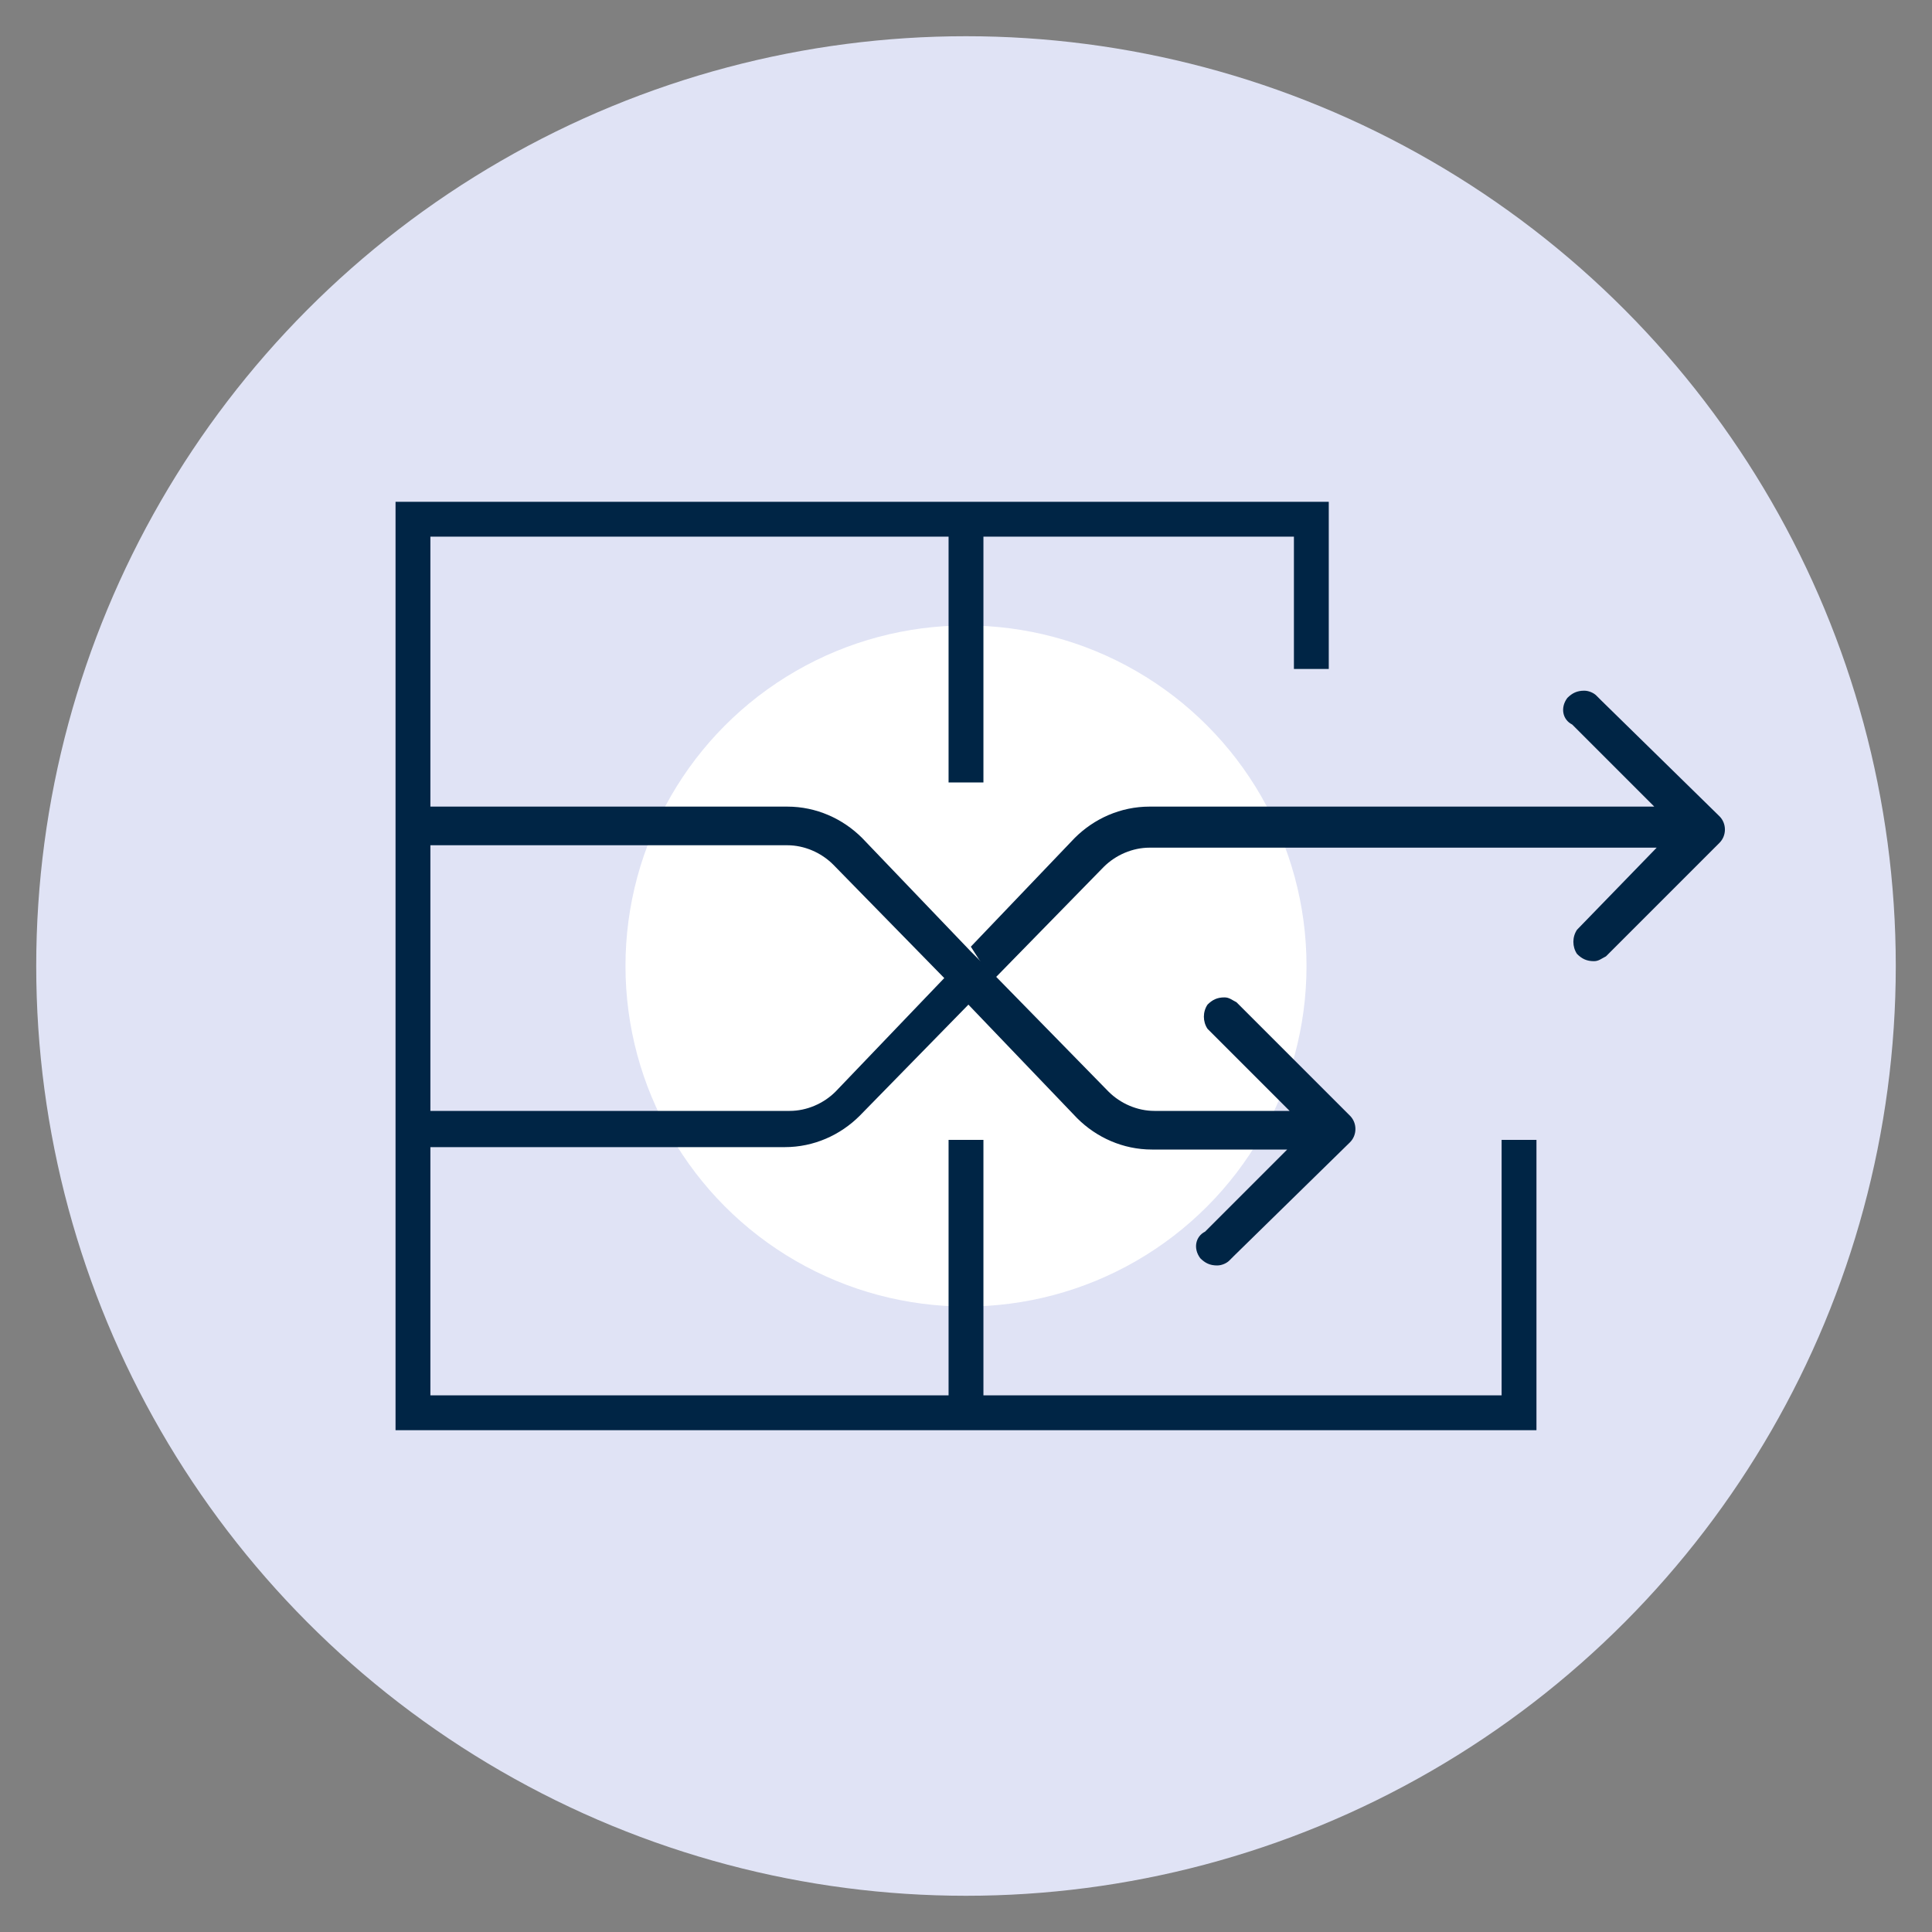
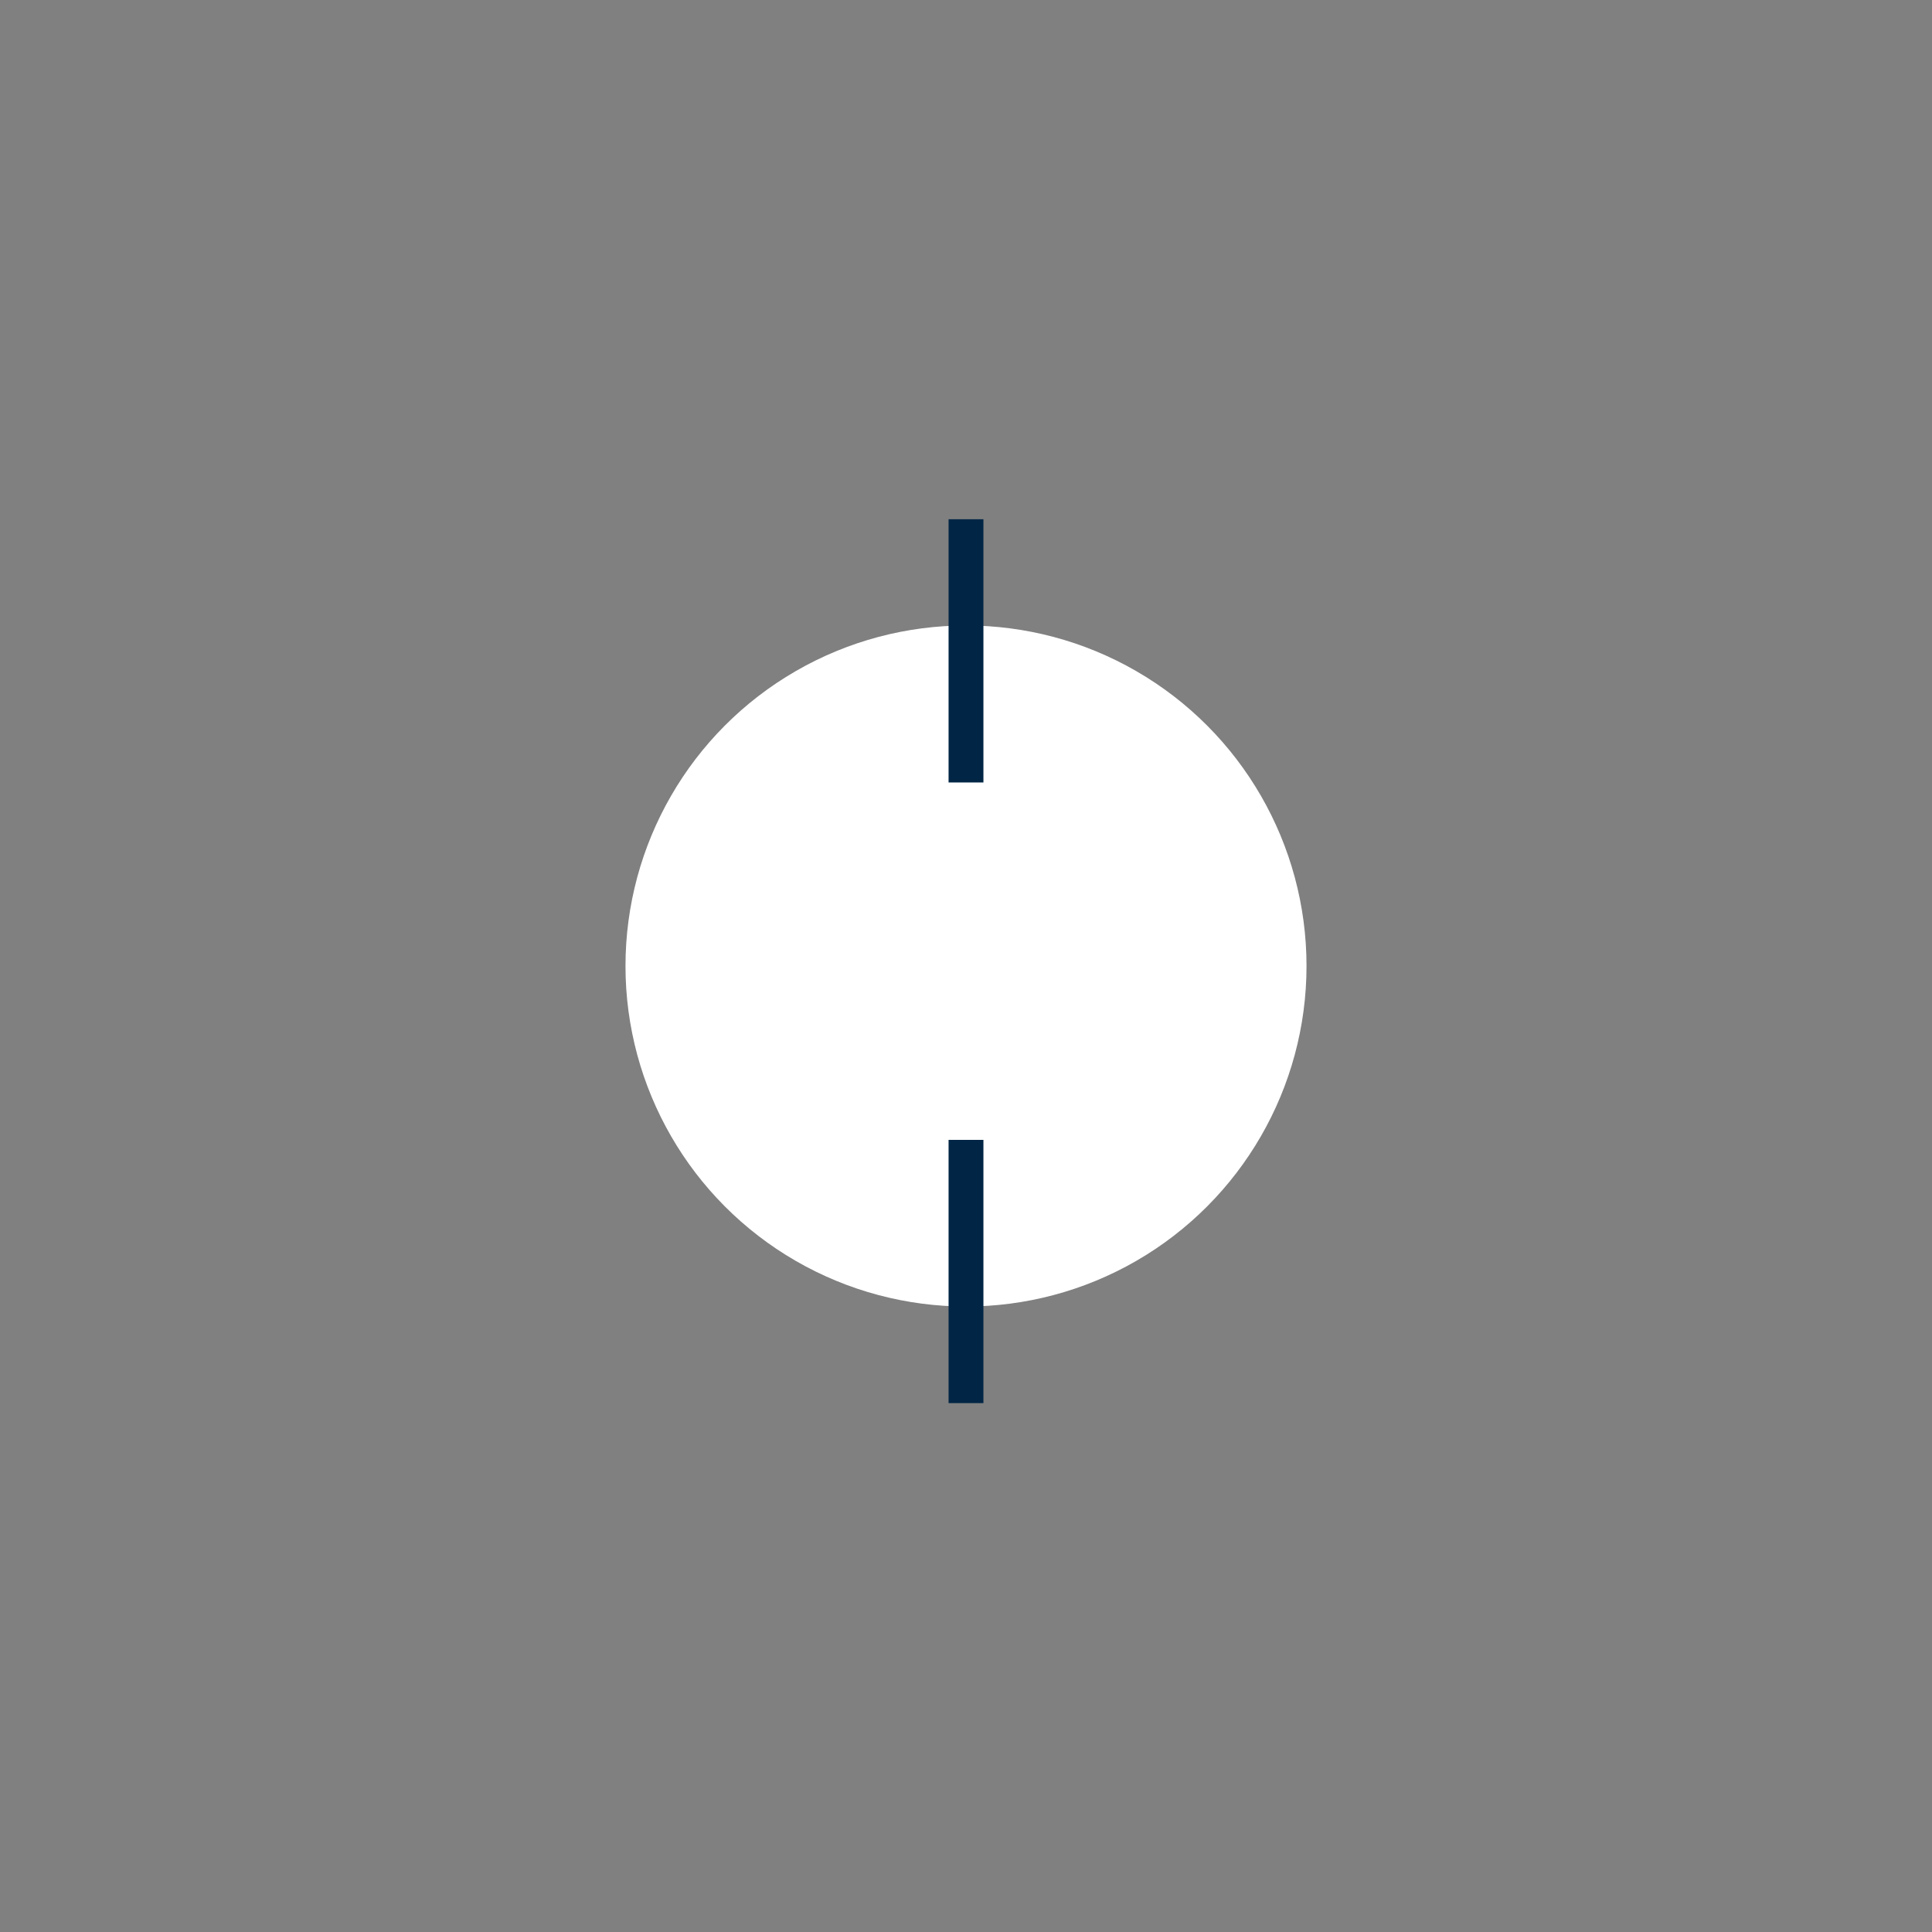
<svg xmlns="http://www.w3.org/2000/svg" version="1.1" id="Layer_1" x="0px" y="0px" width="80px" height="80px" viewBox="0 0 80 80" style="enable-background:new 0 0 80 80;" xml:space="preserve">
  <rect x="0" y="0" width="80" height="80" fill="#808080" stroke="none" />
  <style type="text/css">
	.st0{fill:#E0E3F5;}
	.st1{fill:#FFFFFF;}
	.st2{fill:none;stroke:#002545;stroke-width:1.443;stroke-miterlimit:10;}
	.st3{fill:#002545;}
</style>
  <g>
-     <circle class="st0" cx="40" cy="40" r="38.5" />
    <circle class="st1" cx="40" cy="40" r="14.1" />
    <g>
-       <polyline class="st2" points="54.3,27.7 54.3,21.5 17.1,21.5 17.1,58.5 40,58.5 62.9,58.5 62.9,47.2   " />
-     </g>
+       </g>
    <line class="st2" x1="40" y1="21.5" x2="40" y2="32.4" />
    <line class="st2" x1="40" y1="47.2" x2="40" y2="58.1" />
-     <path class="st3" d="M41.3,40.5l4.6,4.7c0.5,0.5,1.2,0.8,1.9,0.8h5.6L50,42.6c-0.2-0.3-0.2-0.7,0-1c0.2-0.2,0.4-0.3,0.7-0.3   c0.2,0,0.3,0.1,0.5,0.2l4.7,4.7c0.3,0.3,0.3,0.8,0,1.1l-4.8,4.7c-0.1,0.1-0.1,0.1-0.2,0.2c-0.1,0.1-0.3,0.2-0.5,0.2   c-0.3,0-0.5-0.1-0.7-0.3c-0.3-0.4-0.2-0.9,0.2-1.1l3.4-3.4h-5.6c-1.2,0-2.3-0.5-3.1-1.3l-4.5-4.7l-4.5,4.6   c-0.8,0.8-1.9,1.3-3.1,1.3H17.1V46h15.6c0.7,0,1.4-0.3,1.9-0.8l4.5-4.7l-4.6-4.7c-0.5-0.5-1.2-0.8-1.9-0.8H17.1v-1.6h15.5   c1.2,0,2.3,0.5,3.1,1.3l4.5,4.7" />
-     <path class="st3" d="M41.1,40.6l0.2-0.2l4.4-4.5c0.5-0.5,1.2-0.8,1.9-0.8h21l-3.3,3.4c-0.2,0.3-0.2,0.7,0,1   c0.2,0.2,0.4,0.3,0.7,0.3c0.2,0,0.3-0.1,0.5-0.2l4.7-4.7c0.3-0.3,0.3-0.8,0-1.1L66.3,29c-0.1-0.1-0.1-0.1-0.2-0.2   c-0.1-0.1-0.3-0.2-0.5-0.2c-0.3,0-0.5,0.1-0.7,0.3c-0.3,0.4-0.2,0.9,0.2,1.1l3.4,3.4H47.6c-1.2,0-2.3,0.5-3.1,1.3l-4.3,4.5" />
  </g>
</svg>